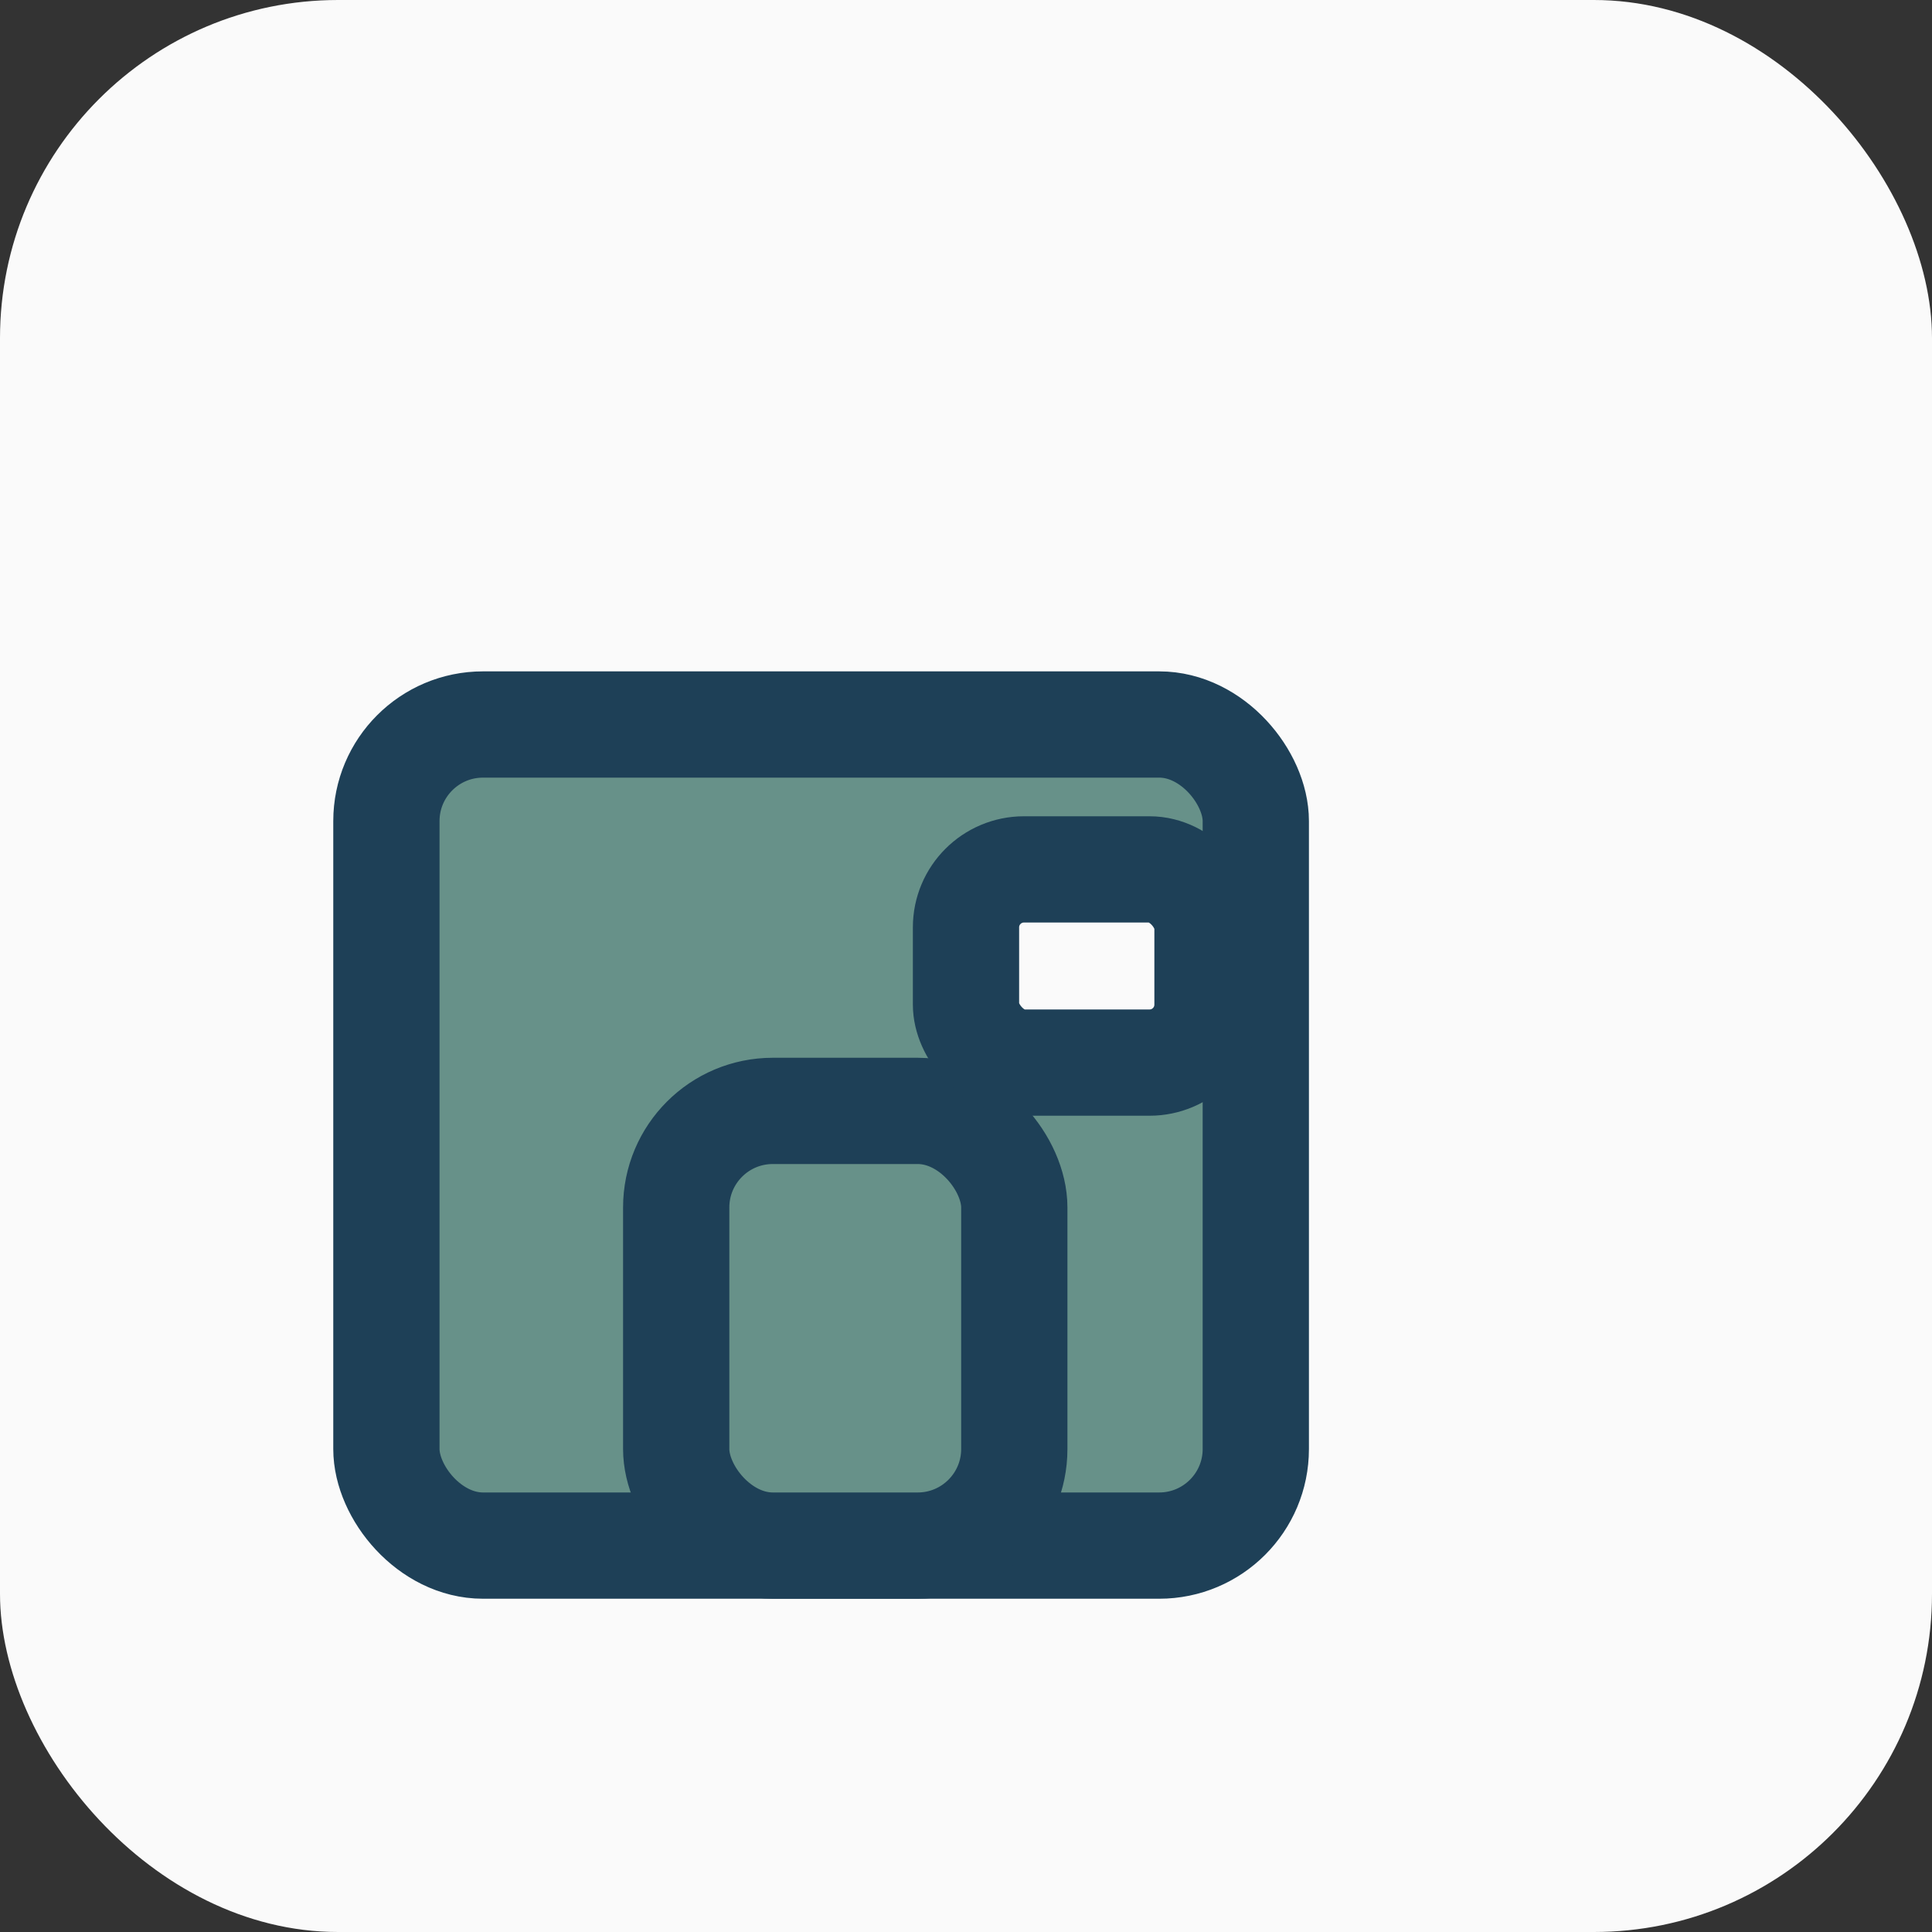
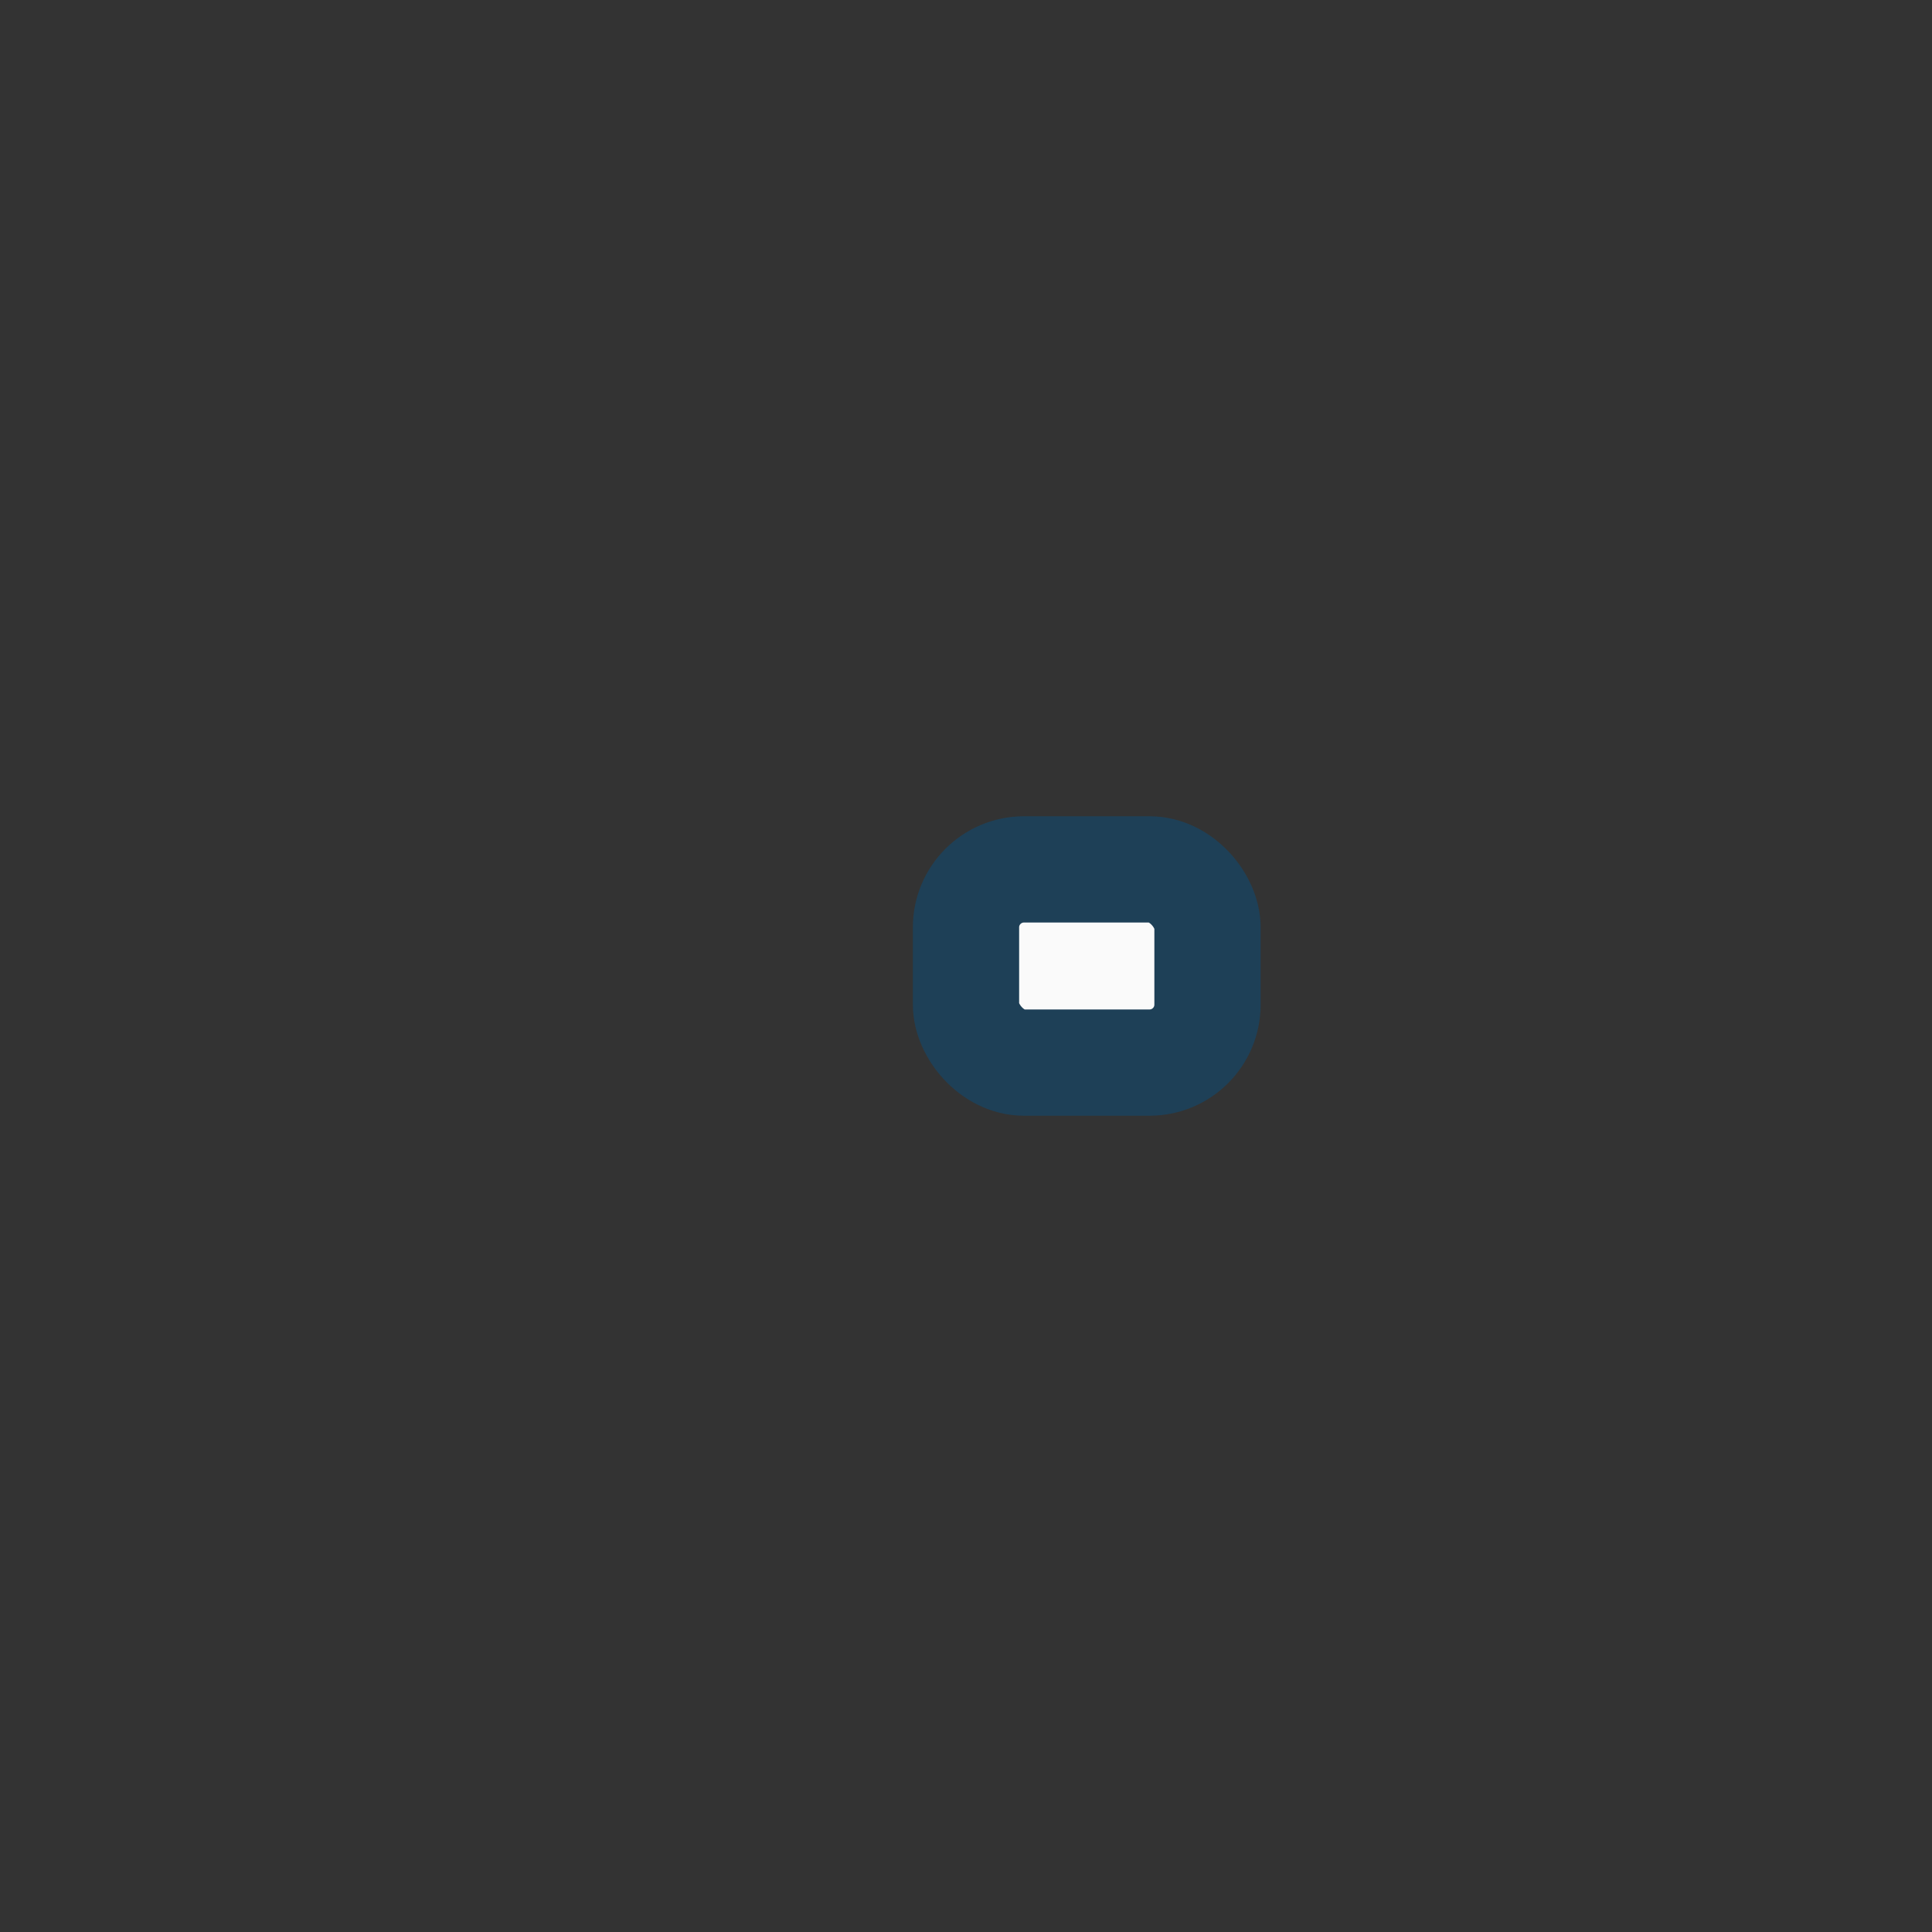
<svg xmlns="http://www.w3.org/2000/svg" width="40" height="40" viewBox="0 0 40 40">
  <rect x="0" y="0" width="40" height="40" fill="#333333" stroke="none" />
-   <rect fill="#FAFAFA" width="40" height="40" rx="7" />
  <g stroke="#1E4057" stroke-width="2.2" fill="#679189">
-     <rect x="8" y="15" width="18" height="17" rx="2" />
-     <rect x="14" y="23" width="7" height="9" rx="2" />
    <rect x="20" y="18" width="5" height="4" rx="1.2" fill="#FAFAFA" />
  </g>
</svg>